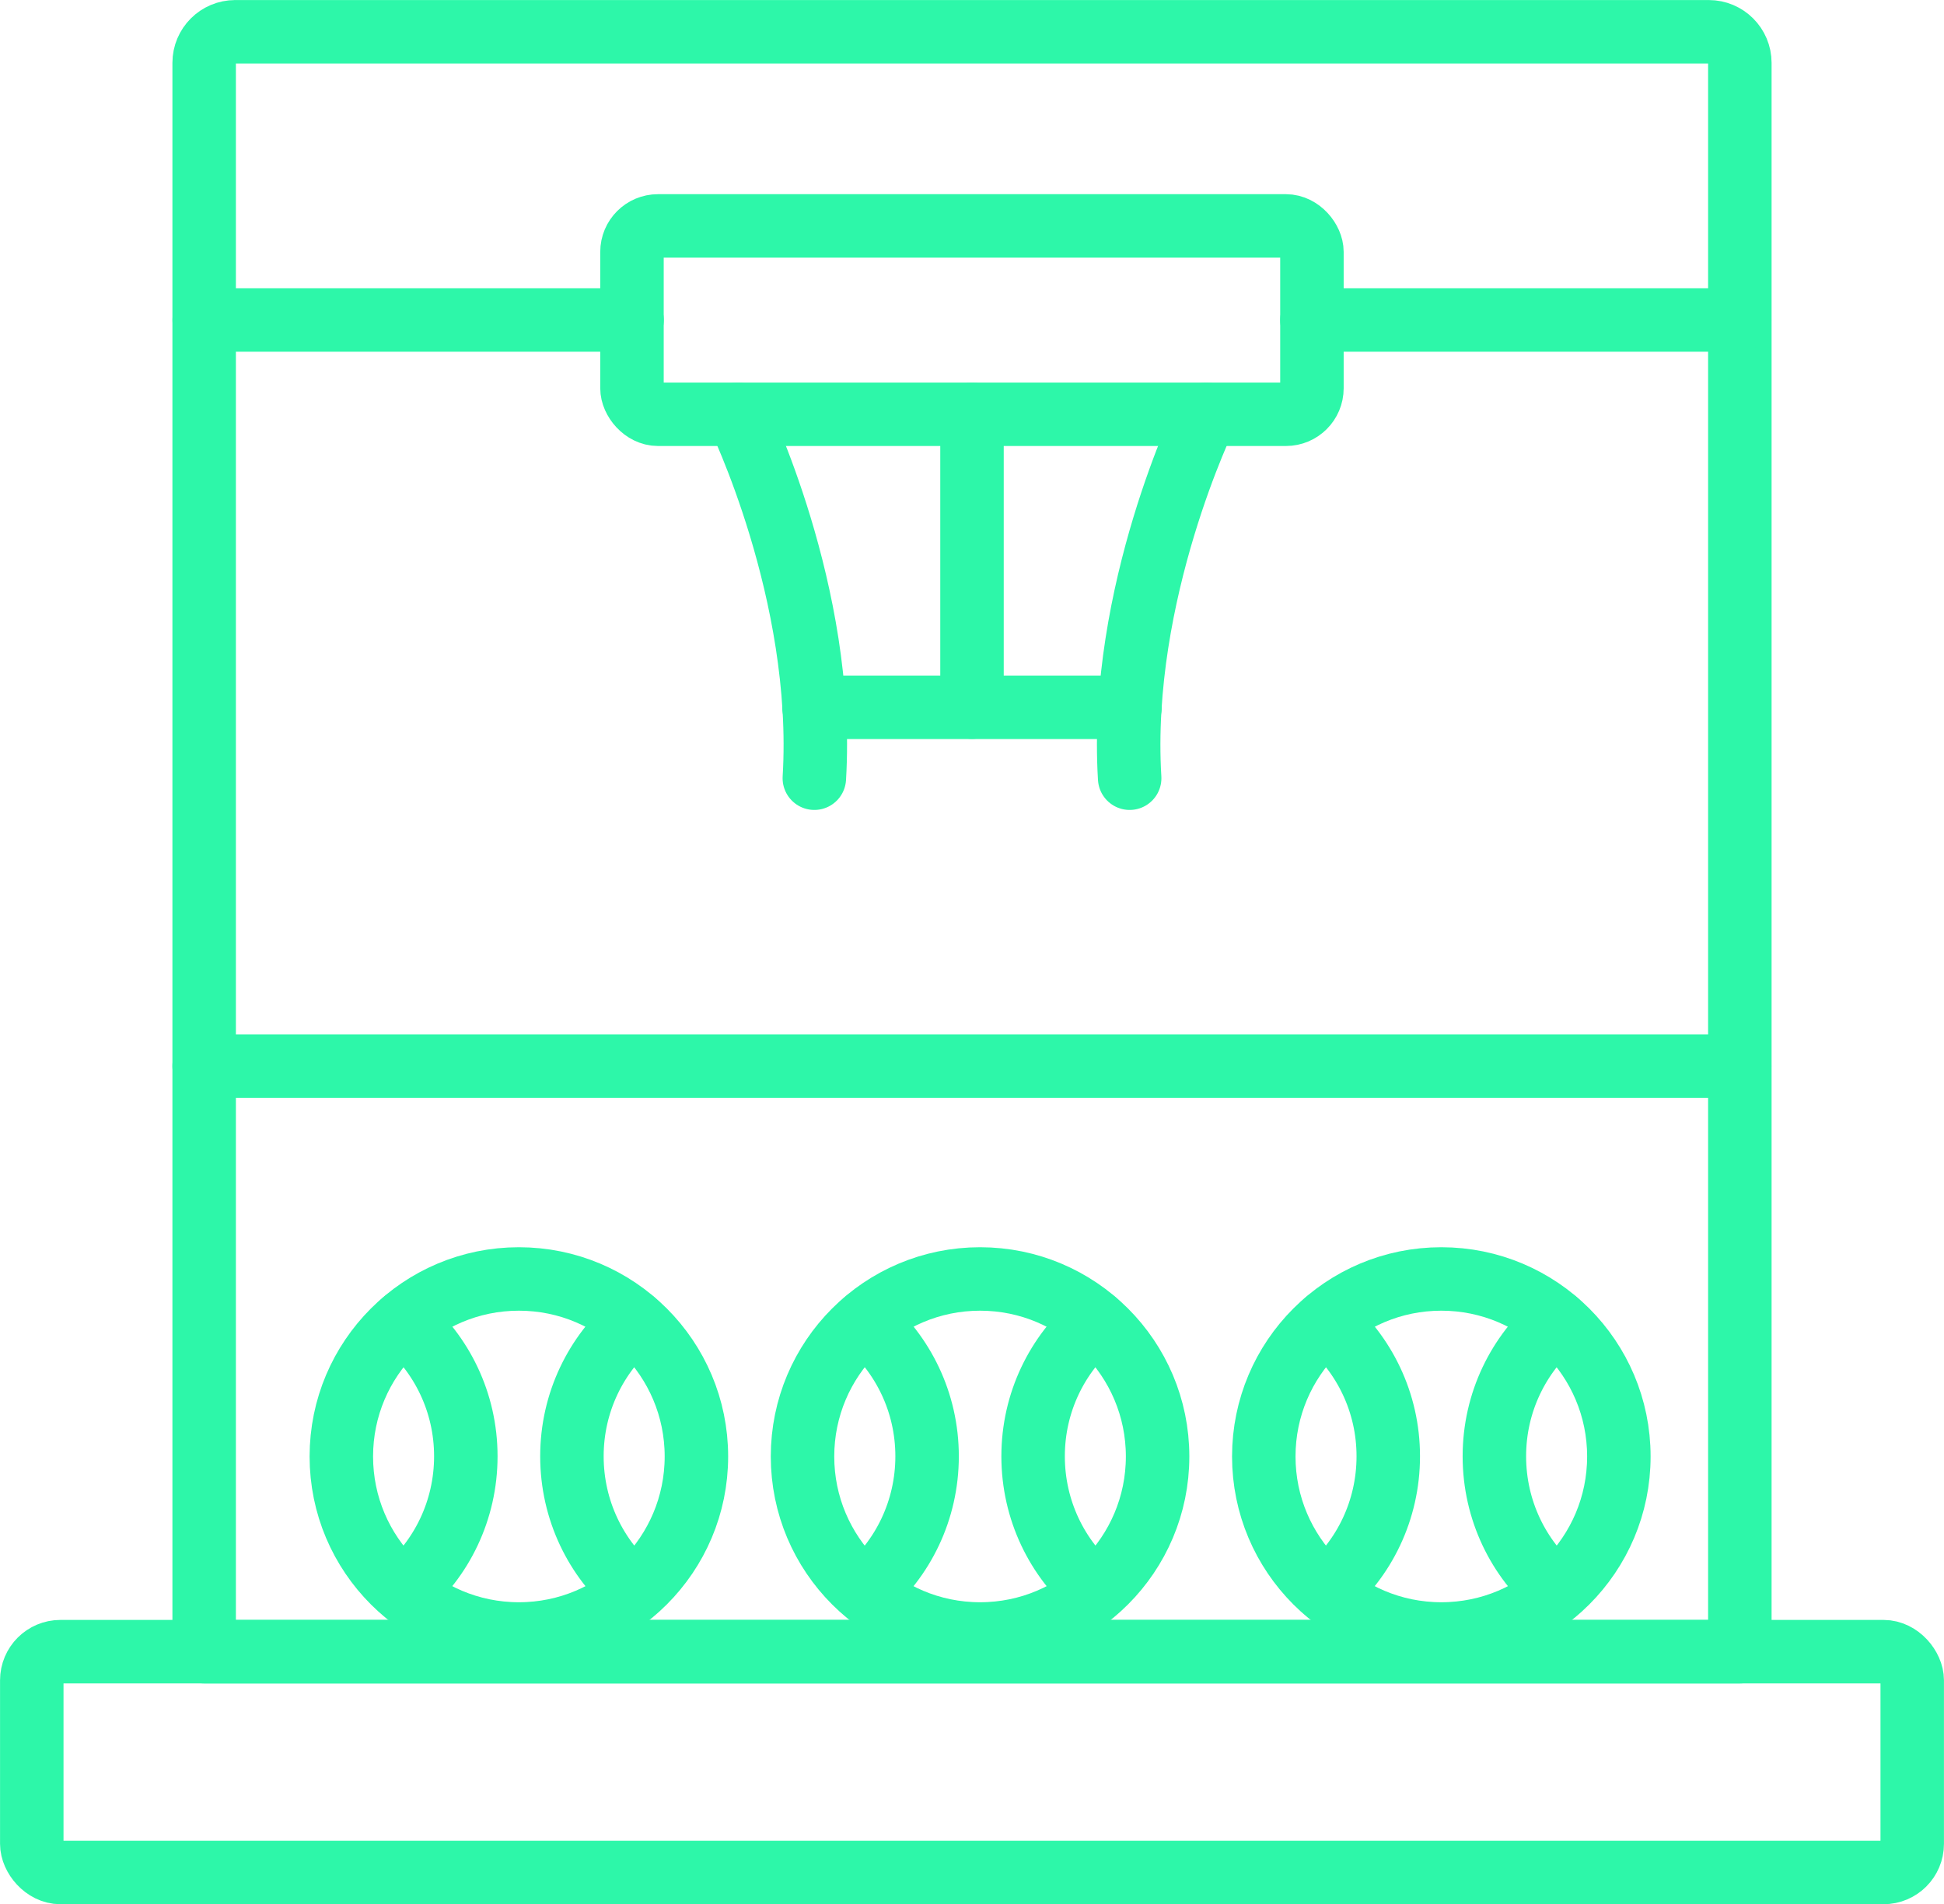
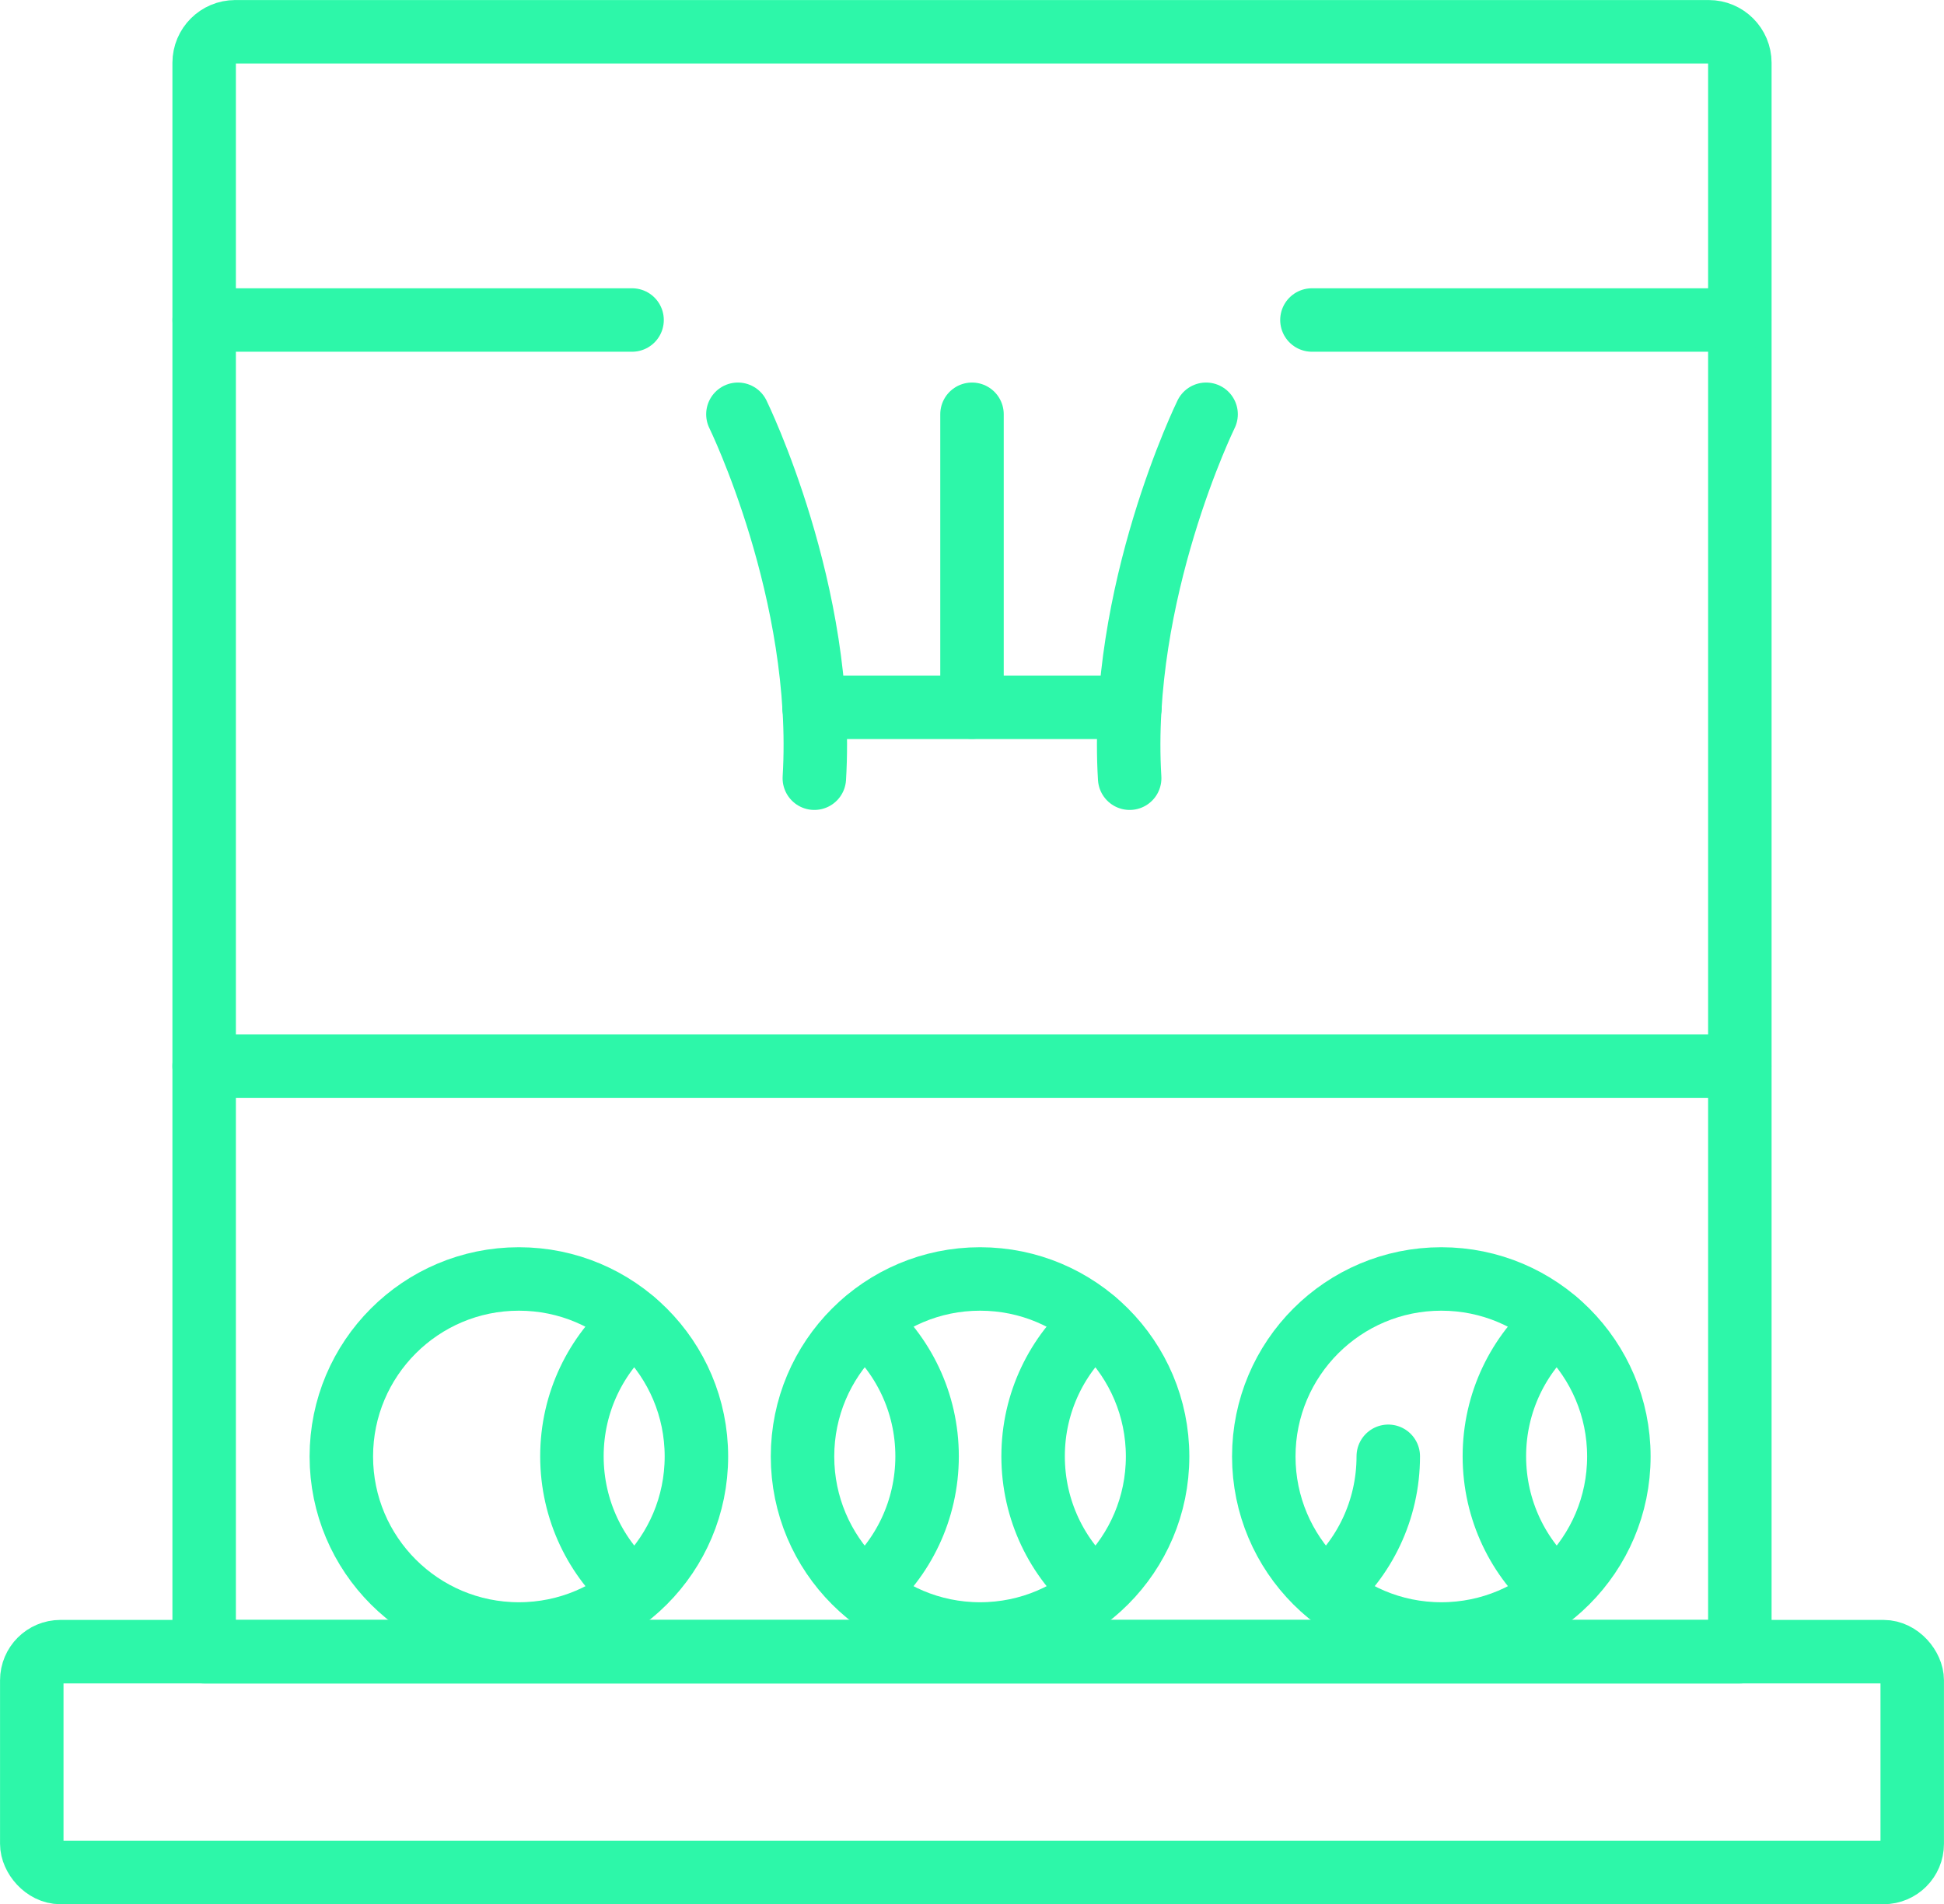
<svg xmlns="http://www.w3.org/2000/svg" id="Calque_2" viewBox="0 0 222.06 217.56">
  <defs>
    <filter id="drop-shadow-1" x="-34.81" y="-34.37" width="292" height="287" filterUnits="userSpaceOnUse">
      <feGaussianBlur stdDeviation="11.43" />
    </filter>
  </defs>
  <g id="Calque_1-2">
    <g style="filter:url(#drop-shadow-1);">
      <path d="M26.88,3.63h168.31c1.96,0,3.55,1.59,3.55,3.55v181.52H23.32V7.18c0-1.96,1.59-3.55,3.55-3.55Z" style="fill:none; stroke:#2df7a9; stroke-linecap:round; stroke-linejoin:round; stroke-width:7.25px;" />
      <rect x="3.63" y="188.7" width="214.8" height="25.23" rx="3.27" ry="3.27" style="fill:none; stroke:#2df7a9; stroke-linecap:round; stroke-linejoin:round; stroke-width:7.25px;" />
-       <rect x="72.19" y="25.81" width="77.67" height="21.52" rx="2.97" ry="2.97" style="fill:none; stroke:#2df7a9; stroke-linecap:round; stroke-linejoin:round; stroke-width:7.25px;" />
      <path d="M84.29,47.33s10.01,20.43,8.73,41.58" style="fill:none; stroke:#2df7a9; stroke-linecap:round; stroke-linejoin:round; stroke-width:7.25px;" />
      <path d="M137.77,47.33s-10.01,20.43-8.73,41.58" style="fill:none; stroke:#2df7a9; stroke-linecap:round; stroke-linejoin:round; stroke-width:7.25px;" />
      <line x1="111.03" y1="47.33" x2="111.03" y2="80.79" style="fill:none; stroke:#2df7a9; stroke-linecap:round; stroke-linejoin:round; stroke-width:7.25px;" />
      <line x1="198.72" y1="36.56" x2="149.86" y2="36.56" style="fill:none; stroke:#2df7a9; stroke-linecap:round; stroke-linejoin:round; stroke-width:7.25px;" />
      <line x1="72.2" y1="36.56" x2="23.33" y2="36.56" style="fill:none; stroke:#2df7a9; stroke-linecap:round; stroke-linejoin:round; stroke-width:7.25px;" />
      <circle cx="59.27" cy="166.4" r="20.28" style="fill:none; stroke:#2df7a9; stroke-linecap:round; stroke-linejoin:round; stroke-width:7.25px;" />
      <path d="M72.44,181.76c-4.35-3.66-7.11-9.21-7.11-15.38s2.76-11.68,7.11-15.38" style="fill:none; stroke:#2df7a9; stroke-linecap:round; stroke-linejoin:round; stroke-width:7.25px;" />
-       <path d="M46.1,181.76c4.35-3.66,7.11-9.21,7.11-15.38s-2.76-11.68-7.11-15.38" style="fill:none; stroke:#2df7a9; stroke-linecap:round; stroke-linejoin:round; stroke-width:7.25px;" />
      <circle cx="164.64" cy="166.4" r="20.28" style="fill:none; stroke:#2df7a9; stroke-linecap:round; stroke-linejoin:round; stroke-width:7.25px;" />
      <path d="M177.81,181.76c-4.35-3.66-7.11-9.21-7.11-15.38s2.76-11.68,7.11-15.38" style="fill:none; stroke:#2df7a9; stroke-linecap:round; stroke-linejoin:round; stroke-width:7.25px;" />
-       <path d="M151.47,181.76c4.35-3.66,7.11-9.21,7.11-15.38s-2.76-11.68-7.11-15.38" style="fill:none; stroke:#2df7a9; stroke-linecap:round; stroke-linejoin:round; stroke-width:7.25px;" />
+       <path d="M151.47,181.76c4.35-3.66,7.11-9.21,7.11-15.38" style="fill:none; stroke:#2df7a9; stroke-linecap:round; stroke-linejoin:round; stroke-width:7.25px;" />
      <circle cx="111.95" cy="166.4" r="20.28" style="fill:none; stroke:#2df7a9; stroke-linecap:round; stroke-linejoin:round; stroke-width:7.25px;" />
      <path d="M125.12,181.76c-4.35-3.66-7.11-9.21-7.11-15.38s2.76-11.68,7.11-15.38" style="fill:none; stroke:#2df7a9; stroke-linecap:round; stroke-linejoin:round; stroke-width:7.25px;" />
      <path d="M98.79,181.76c4.35-3.66,7.11-9.21,7.11-15.38s-2.76-11.68-7.11-15.38" style="fill:none; stroke:#2df7a9; stroke-linecap:round; stroke-linejoin:round; stroke-width:7.25px;" />
      <polyline points="92.98 80.81 111.05 80.81 129.08 80.81" style="fill:none; stroke:#2df7a9; stroke-linecap:round; stroke-linejoin:round; stroke-width:7.25px;" />
      <line x1="23.32" y1="121.8" x2="198.72" y2="121.8" style="fill:none; stroke:#2df7a9; stroke-linecap:round; stroke-linejoin:round; stroke-width:7.25px;" />
    </g>
  </g>
</svg>